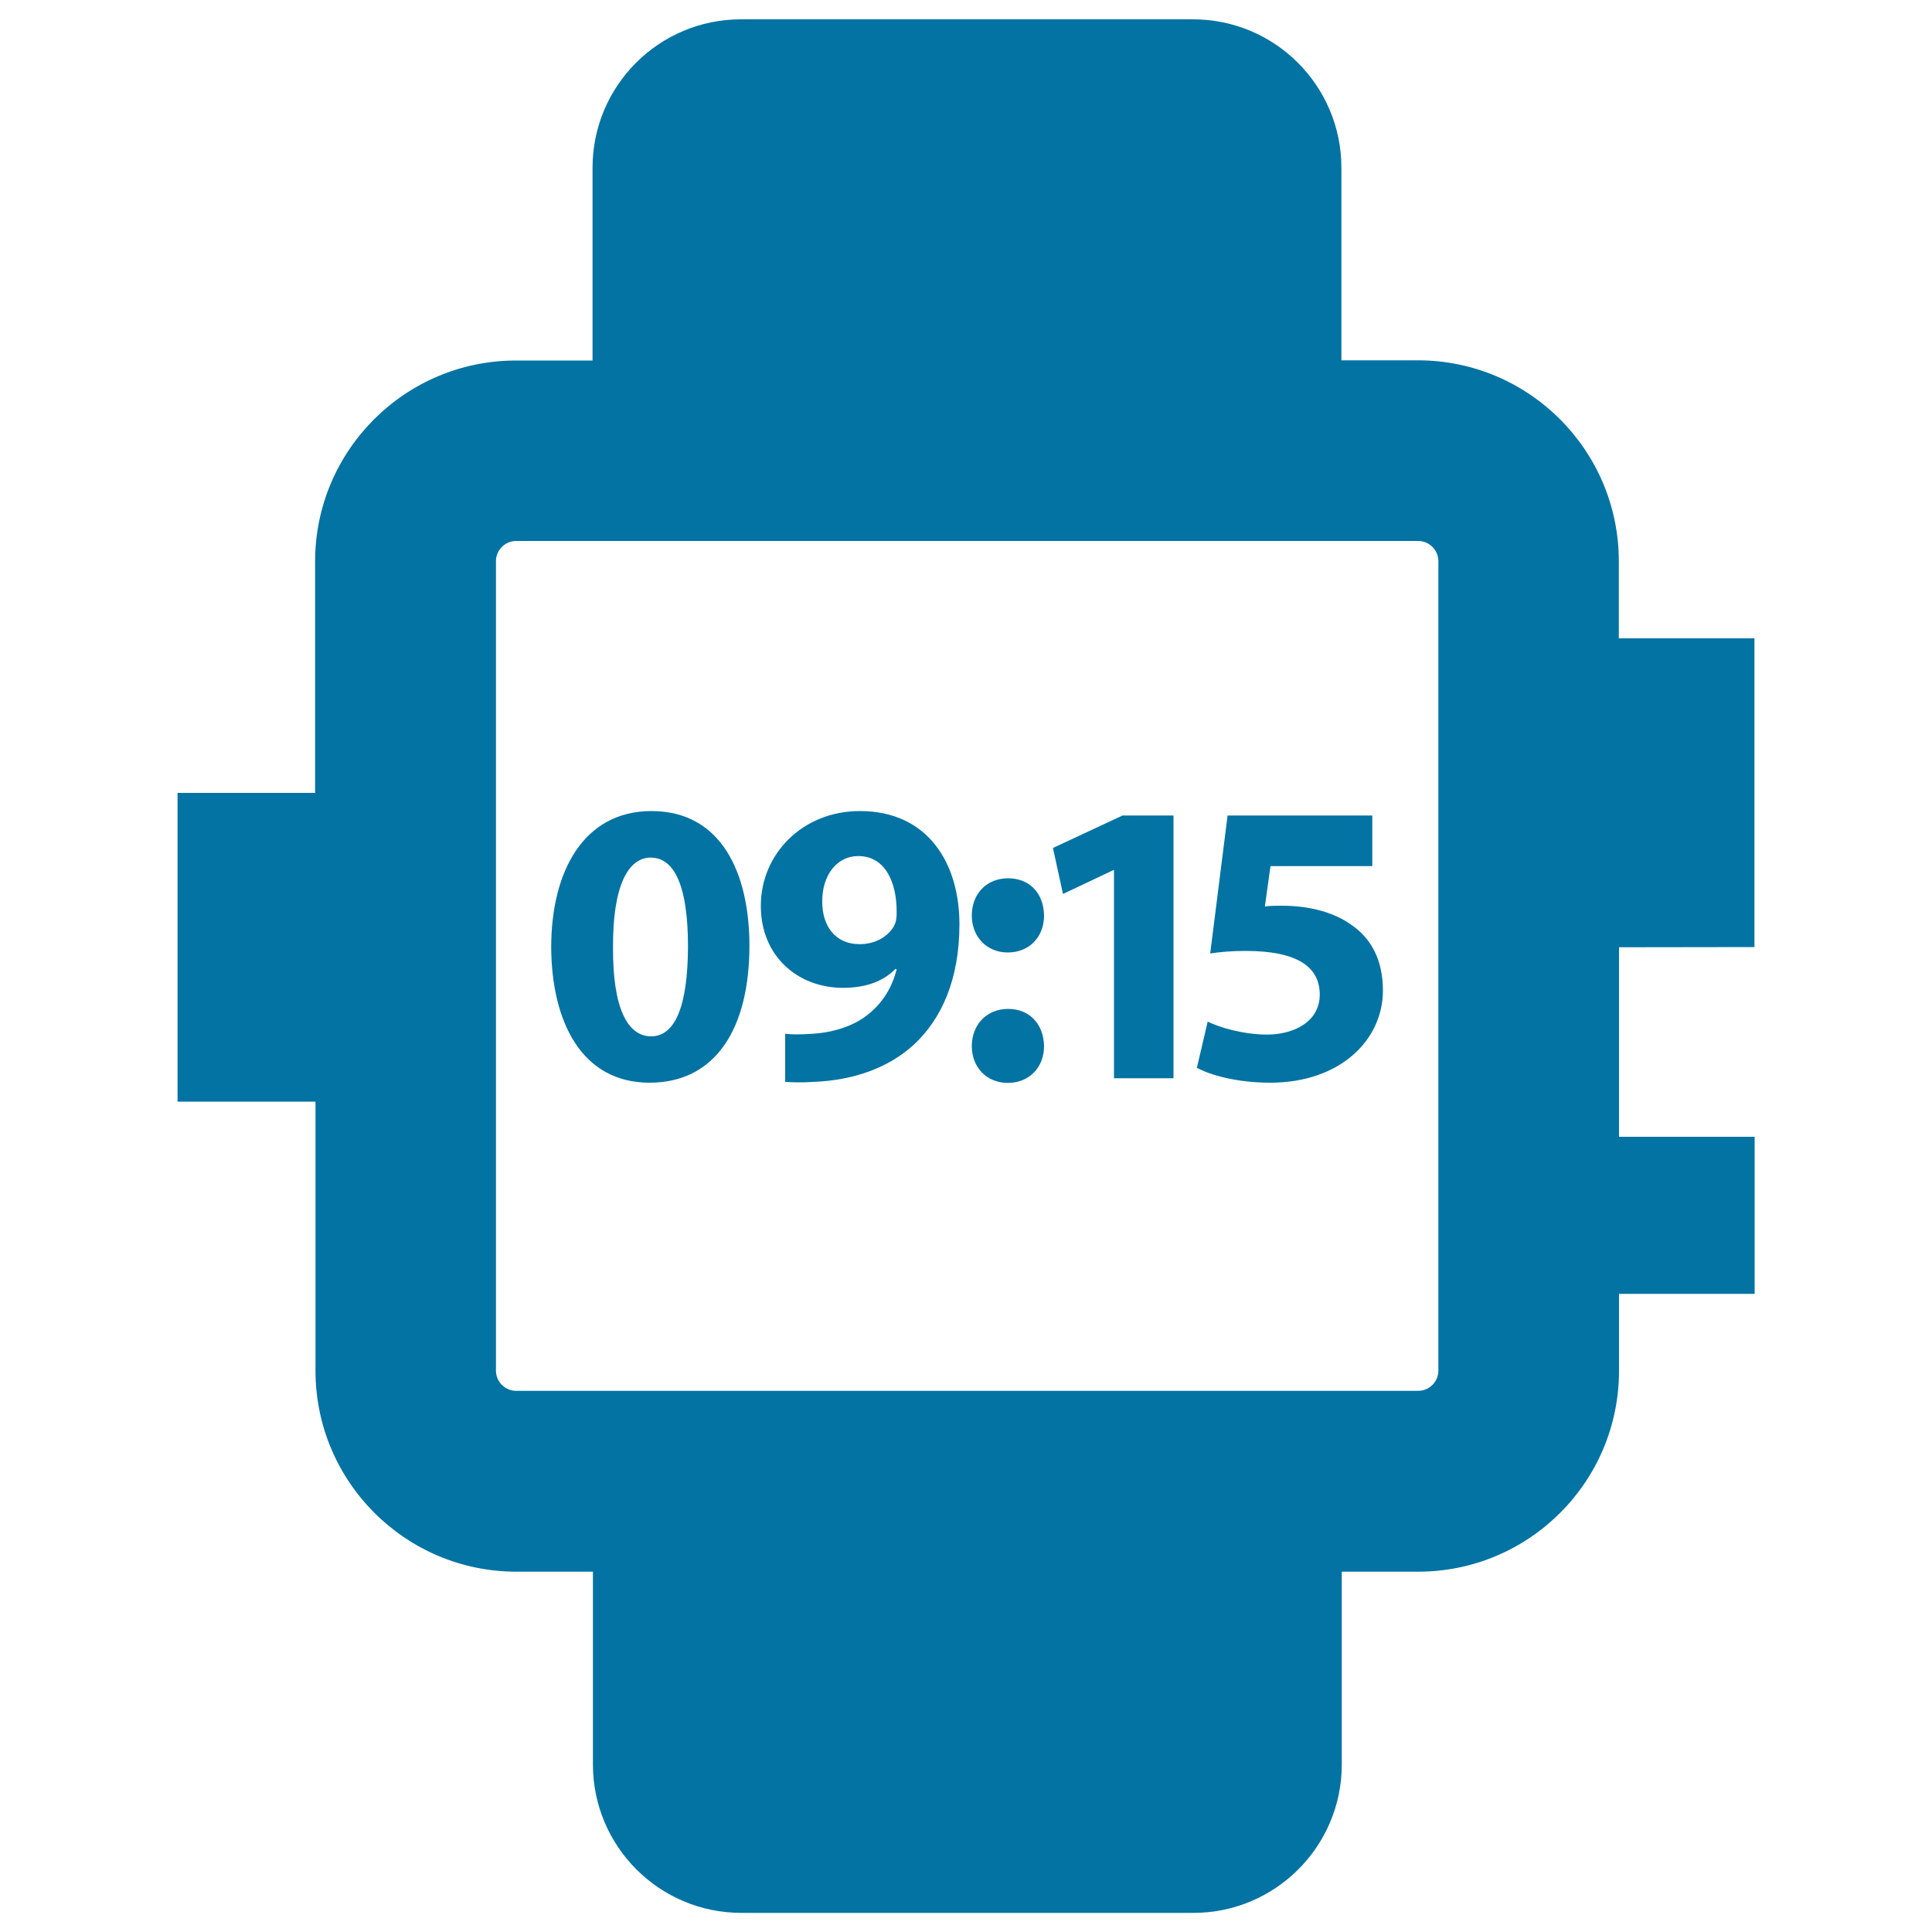
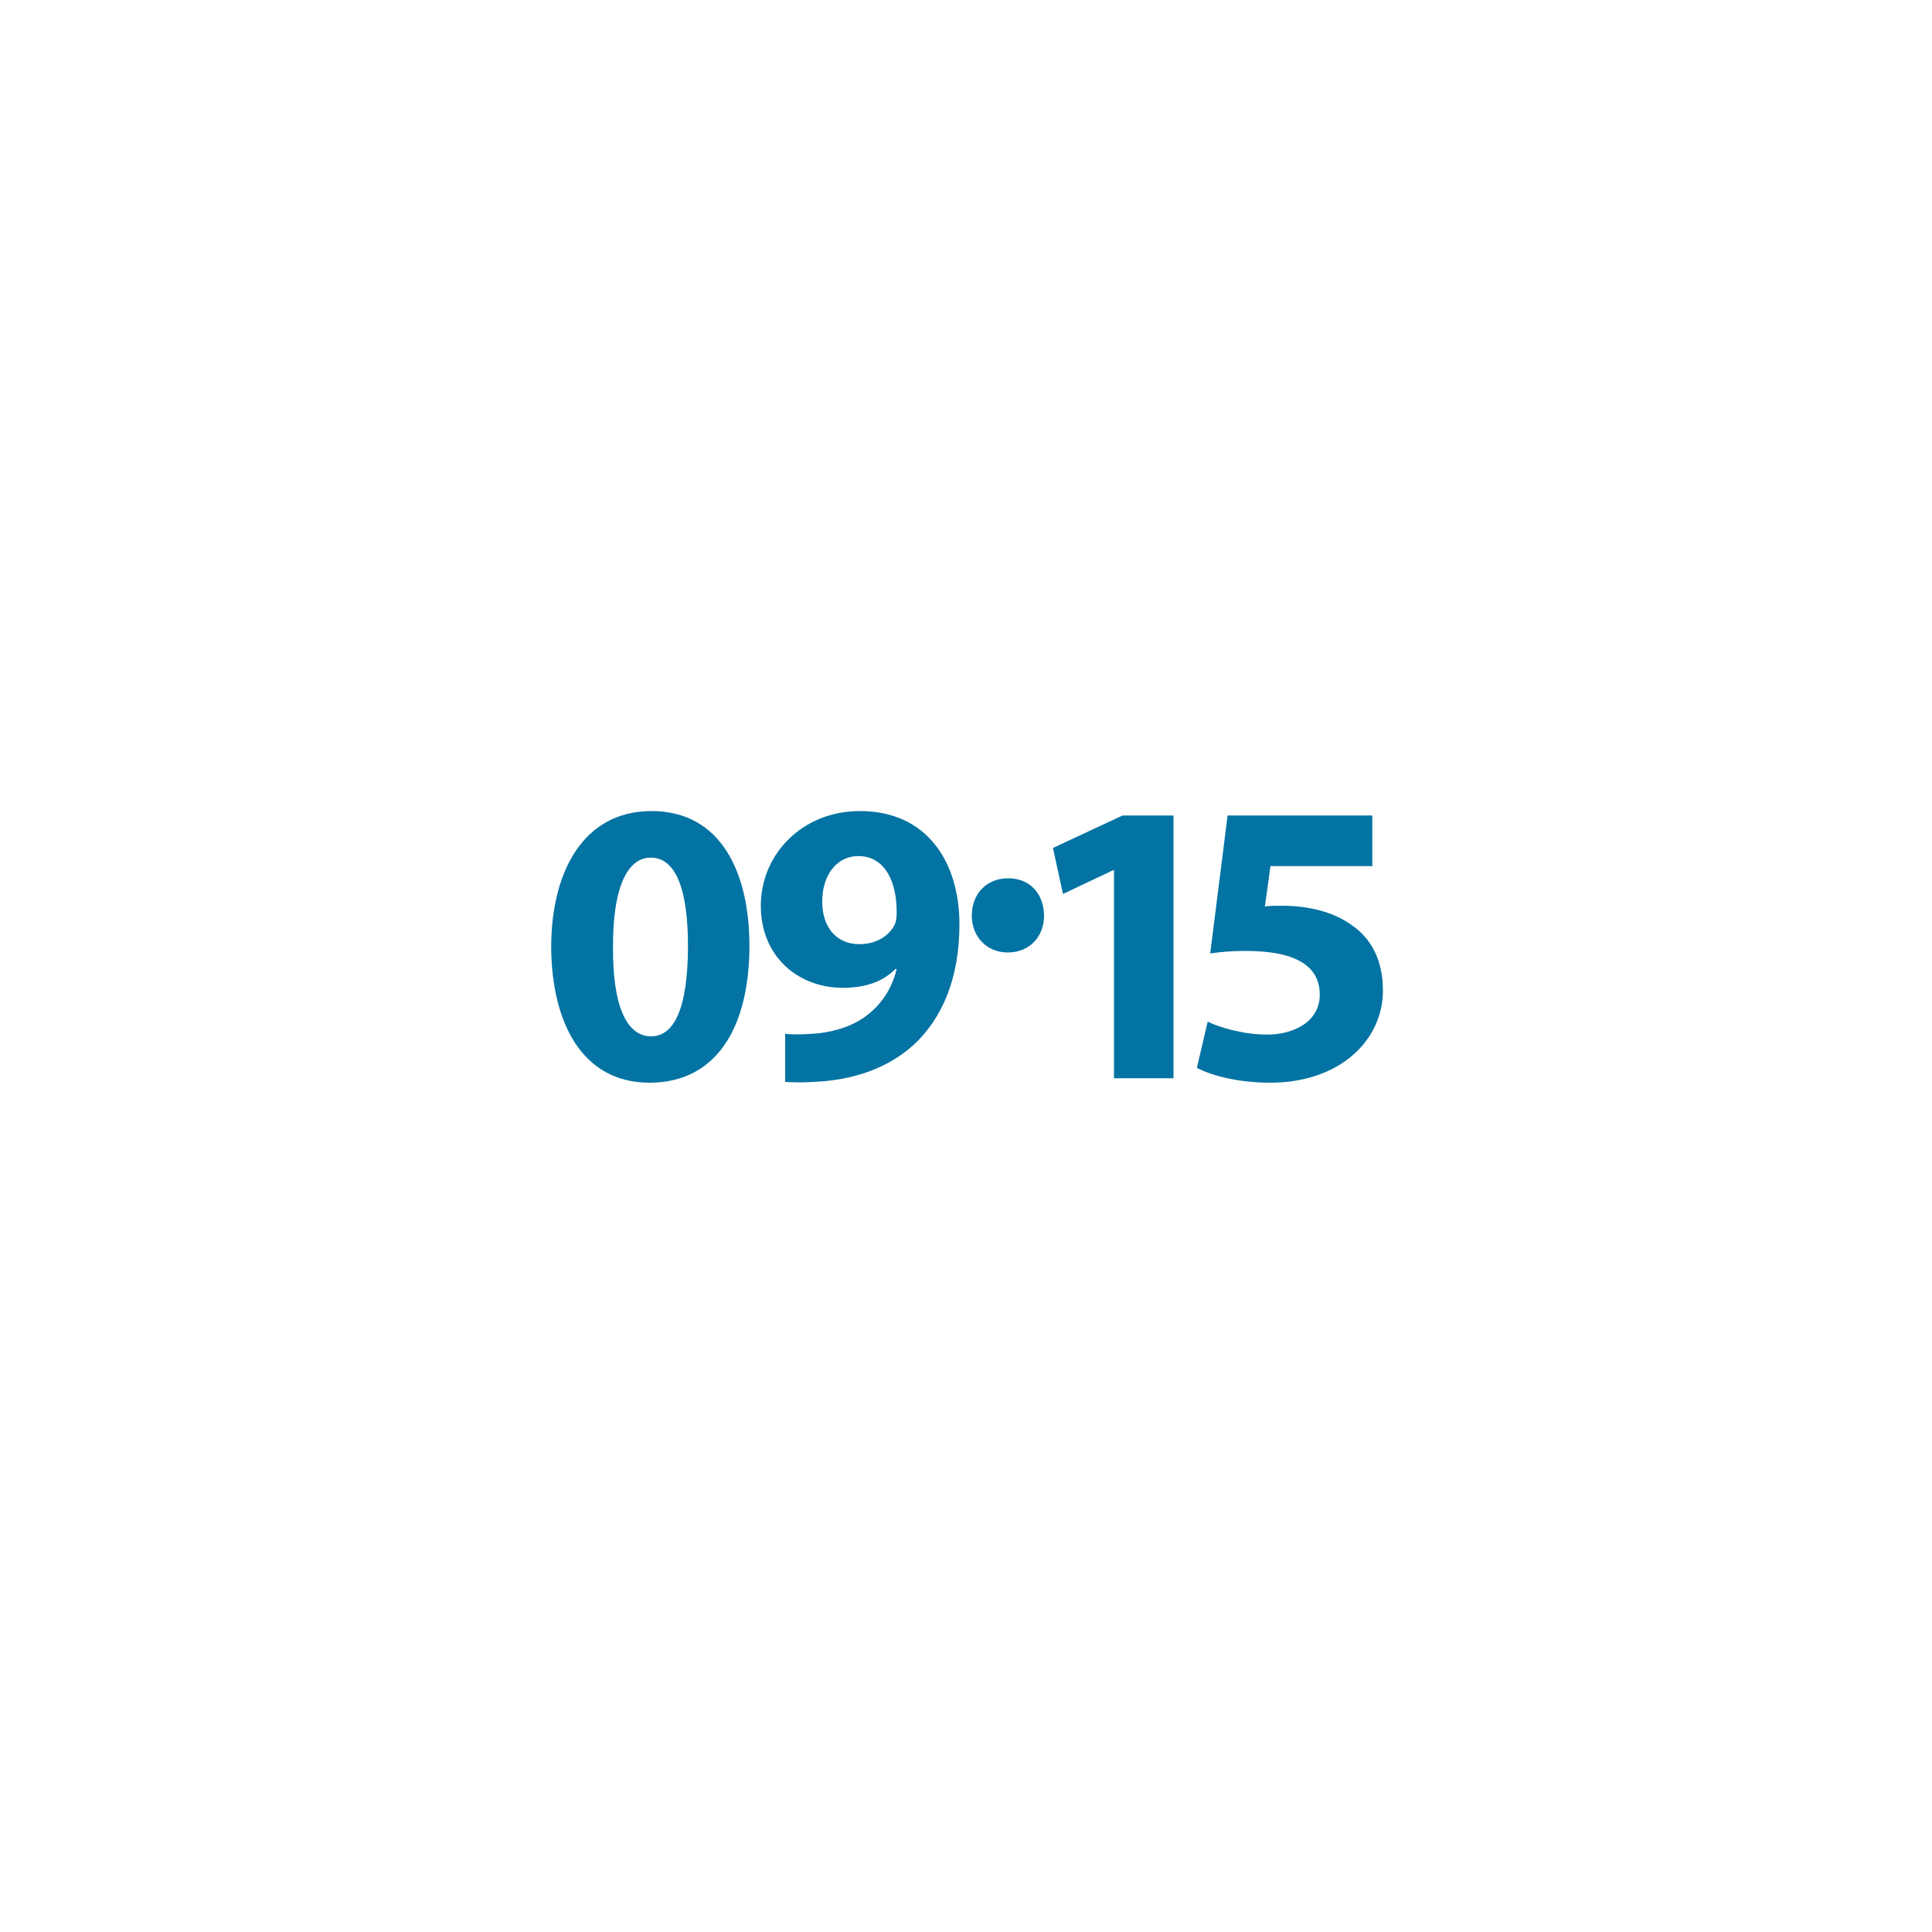
<svg xmlns="http://www.w3.org/2000/svg" viewBox="0 0 1000 1000" style="fill:#0273a2">
  <title>Watch With Hour And Minutes Numbers SVG icon</title>
  <g>
    <g>
-       <path d="M908.1,490.2V330.4h-70.2v-39.9c0-57.4-46.6-104-104-104h-39.6V86.8c0-42.4-34.4-76.8-76.8-76.8h-234c-42.4,0-76.8,34.4-76.8,76.8v99.8h-39.6c-57.4,0-104,46.6-104,104v119.8H91.9v159.8h71.4v139.3c0,57.4,46.6,104,104,104h39.6v99.8c0,42.4,34.4,76.8,76.8,76.8h234c42.4,0,76.8-34.4,76.8-76.8v-99.8H734c57.4,0,104-46.5,104-104v-39.8h70.2v-81.3H838v-98.1L908.1,490.2L908.1,490.2L908.1,490.2z M744.5,709.4c0,5.8-4.7,10.5-10.5,10.5H267.2c-5.8,0-10.5-4.7-10.5-10.5V290.5c0-5.8,4.7-10.5,10.5-10.5H734c5.8,0,10.5,4.7,10.5,10.5L744.5,709.4L744.5,709.4L744.5,709.4z" />
      <path d="M337.2,419.8c-35.1,0-51.9,31.2-51.9,70.5c0.2,38.5,15.7,70.1,50.9,70.1c34.7,0,51.7-28.8,51.7-70.9C387.9,452.3,373.6,419.8,337.2,419.8z M337,536.4c-12.3,0-19.9-14.9-19.7-46c-0.2-31.6,7.7-46.5,19.5-46.5c12.8,0,19.3,15.9,19.3,46C356,520.9,349.4,536.4,337,536.4z" />
      <path d="M445.1,419.8c-29.9,0-51.3,22.4-51.3,49c0,26.4,19.4,42.5,42.5,42.5c12.3,0,21.1-3.6,27.2-9.8l0.6,0.2c-2.5,10.3-8.4,19.1-17.1,25.1c-7.3,5-17.2,7.8-26.8,8.3c-6.3,0.4-9.8,0.4-13.8,0V560c3.5,0.2,9,0.4,14.4,0c21.1-0.8,38.9-7.3,51.9-19c14.8-13.6,23.9-34.3,23.9-62.6C496.6,446.6,480.1,419.8,445.1,419.8z M462.5,479.7c-2.9,4.8-9,9-17.6,9c-13,0-19.3-10-19.3-21.7c-0.2-14.2,7.7-23.9,18.6-23.9c14.4,0,19.9,14.2,19.9,28.6C464.2,475.7,463.6,477.8,462.5,479.7z" />
-       <path d="M521.8,522.2c-11.1,0-18.8,8.2-18.8,19.3c0,10.9,7.7,19,18.6,19c11.3,0,18.8-8.2,18.8-19C540.2,530.1,532.9,522.2,521.8,522.2z" />
      <path d="M521.8,454.6c-11.1,0-18.8,8-18.8,19.3c0,10.9,7.7,19.1,18.6,19.1c11.3,0,18.8-8.2,18.8-19.1C540.2,462.3,532.9,454.6,521.8,454.6z" />
      <polygon points="545,438.9 550.2,462.7 576.2,450.4 576.6,450.4 576.6,558.1 607.4,558.1 607.4,422.1 581,422.1 " />
      <path d="M699.3,478.6c-9.6-6.9-22.8-9.8-35.8-9.8c-3.4,0-5.9,0-8.8,0.4l2.9-20.9h52.7v-26.2h-74.9l-9,71.4c5.6-0.8,10.9-1.3,18.4-1.3c27.2,0,38.3,8.6,38.3,22.6c0,14.4-14,20.7-27.2,20.7c-12.3,0-24.7-3.7-30.8-6.7l-5.6,23.9c7.5,4,21.3,7.7,37.9,7.7c36.6,0,58.4-22.4,58.4-47.7C715.8,496.8,709.6,485.5,699.3,478.6z" />
    </g>
  </g>
</svg>